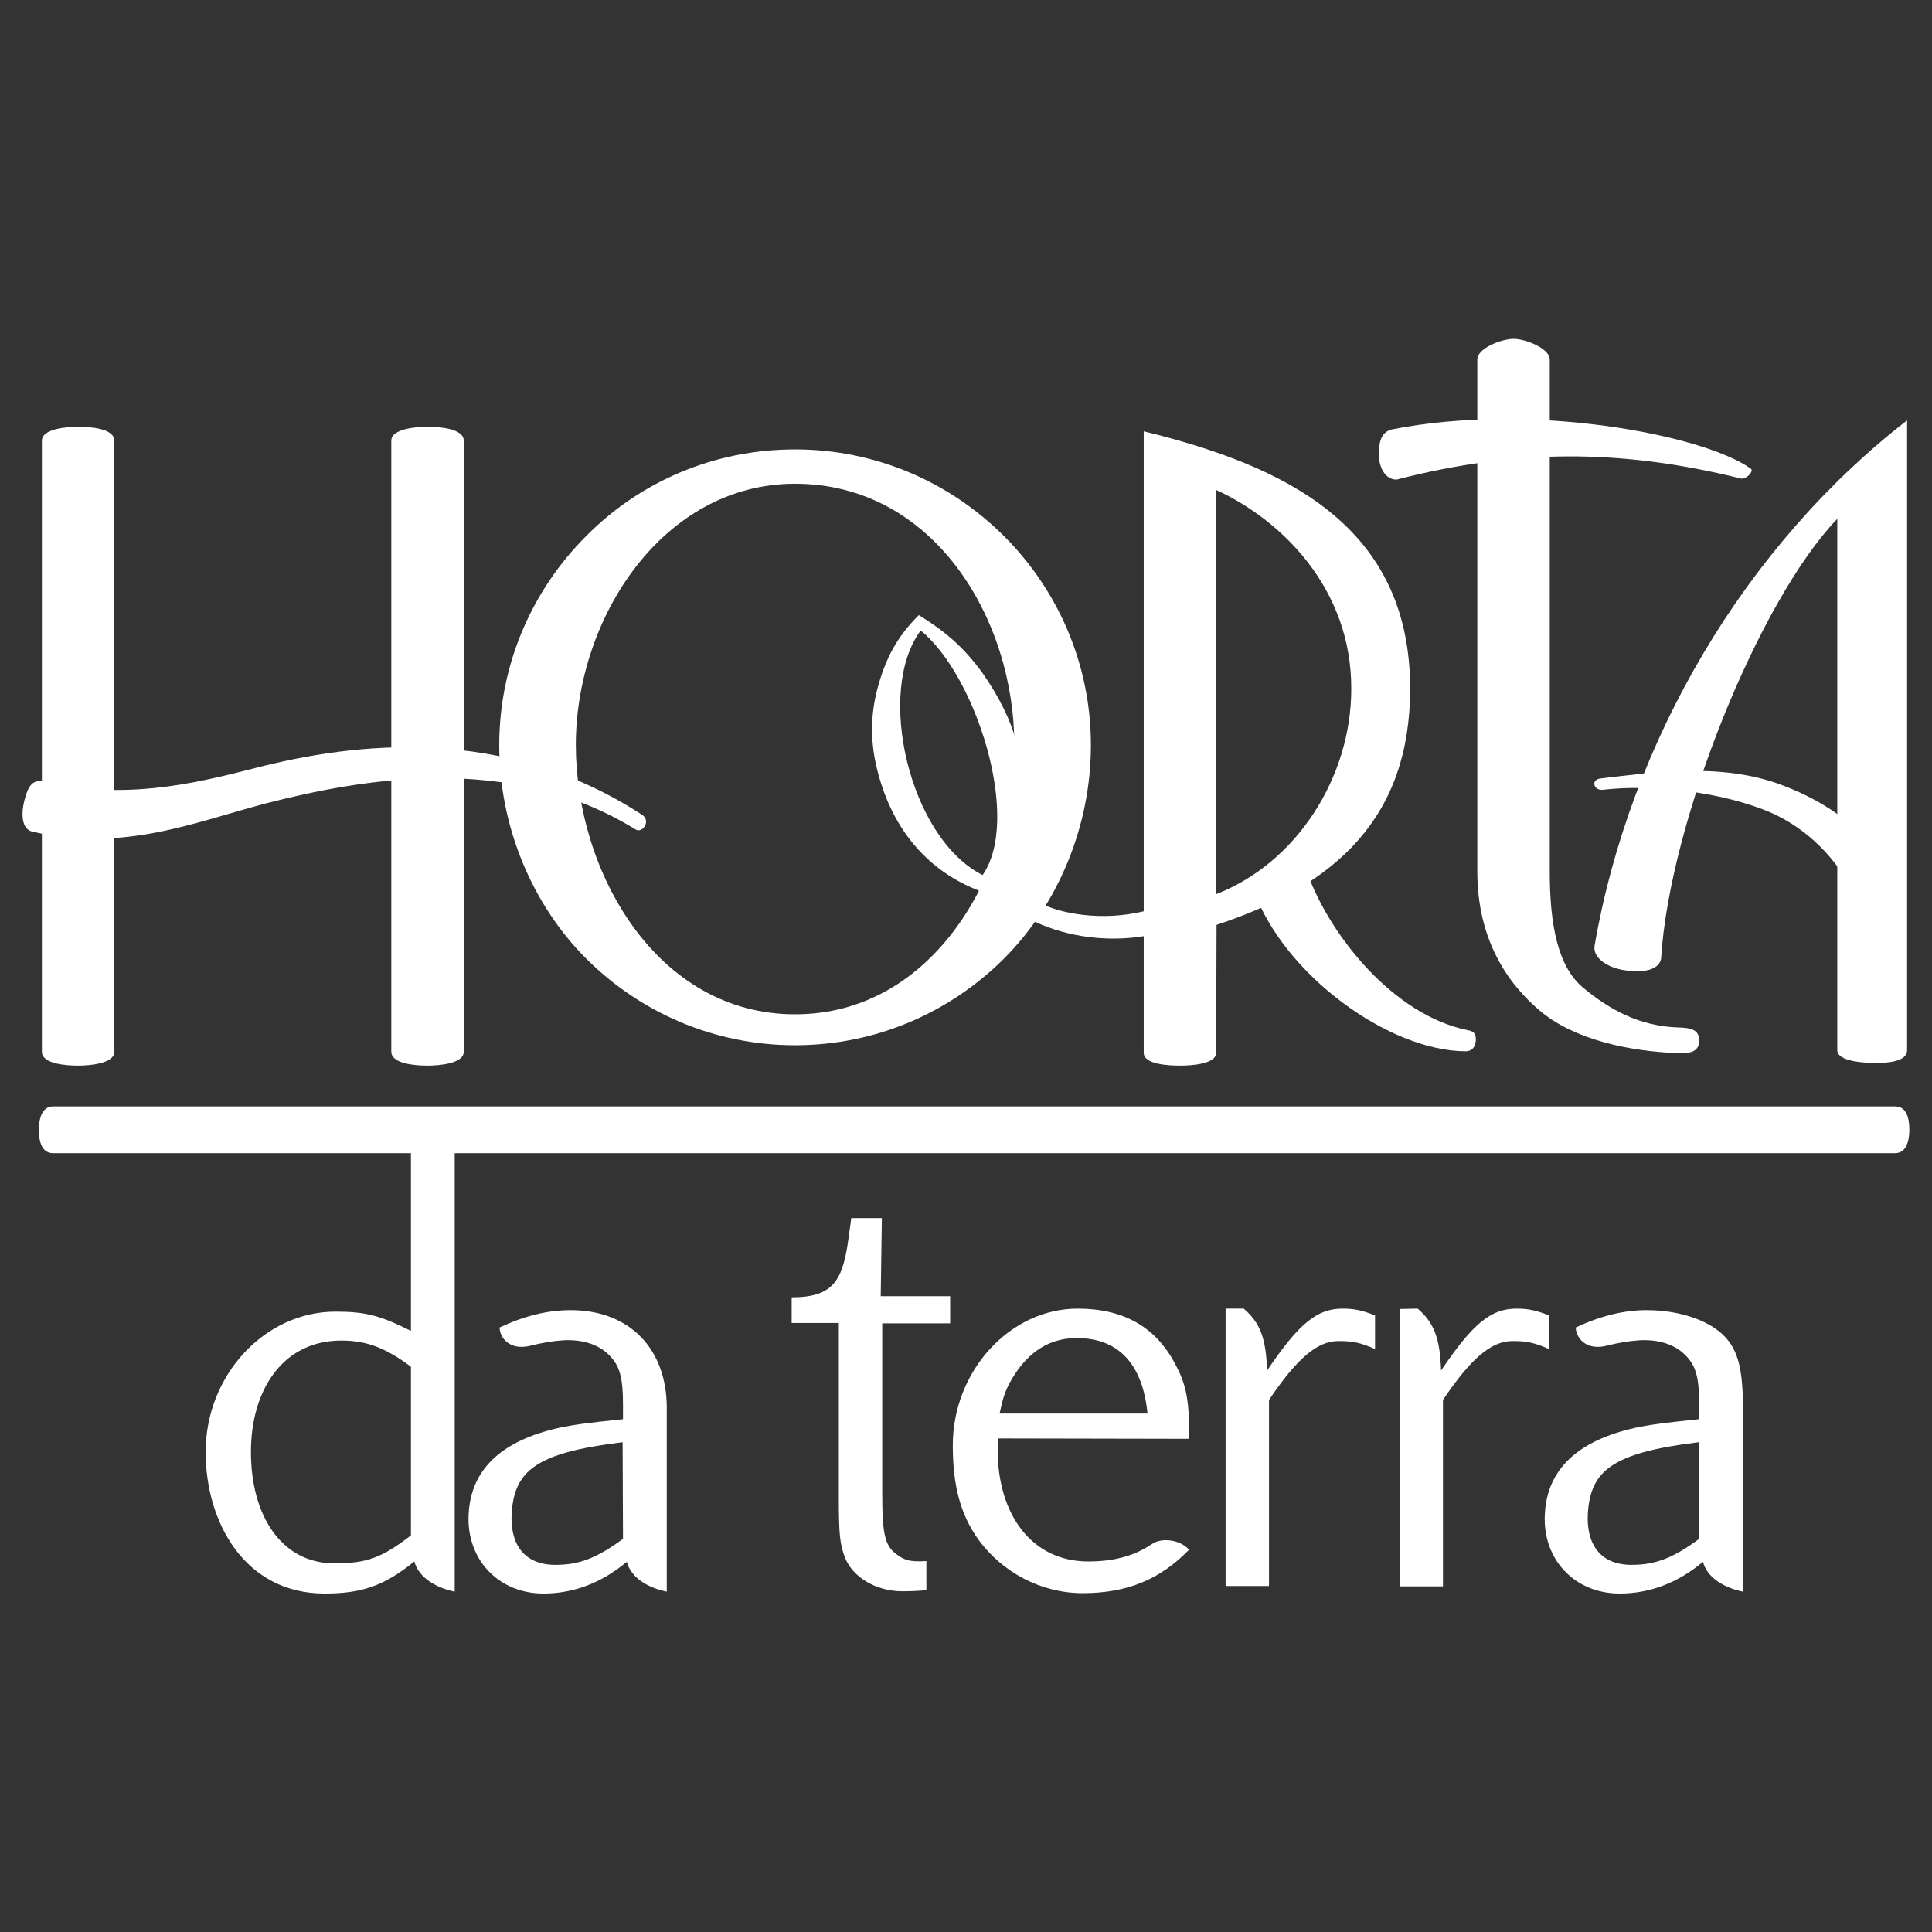
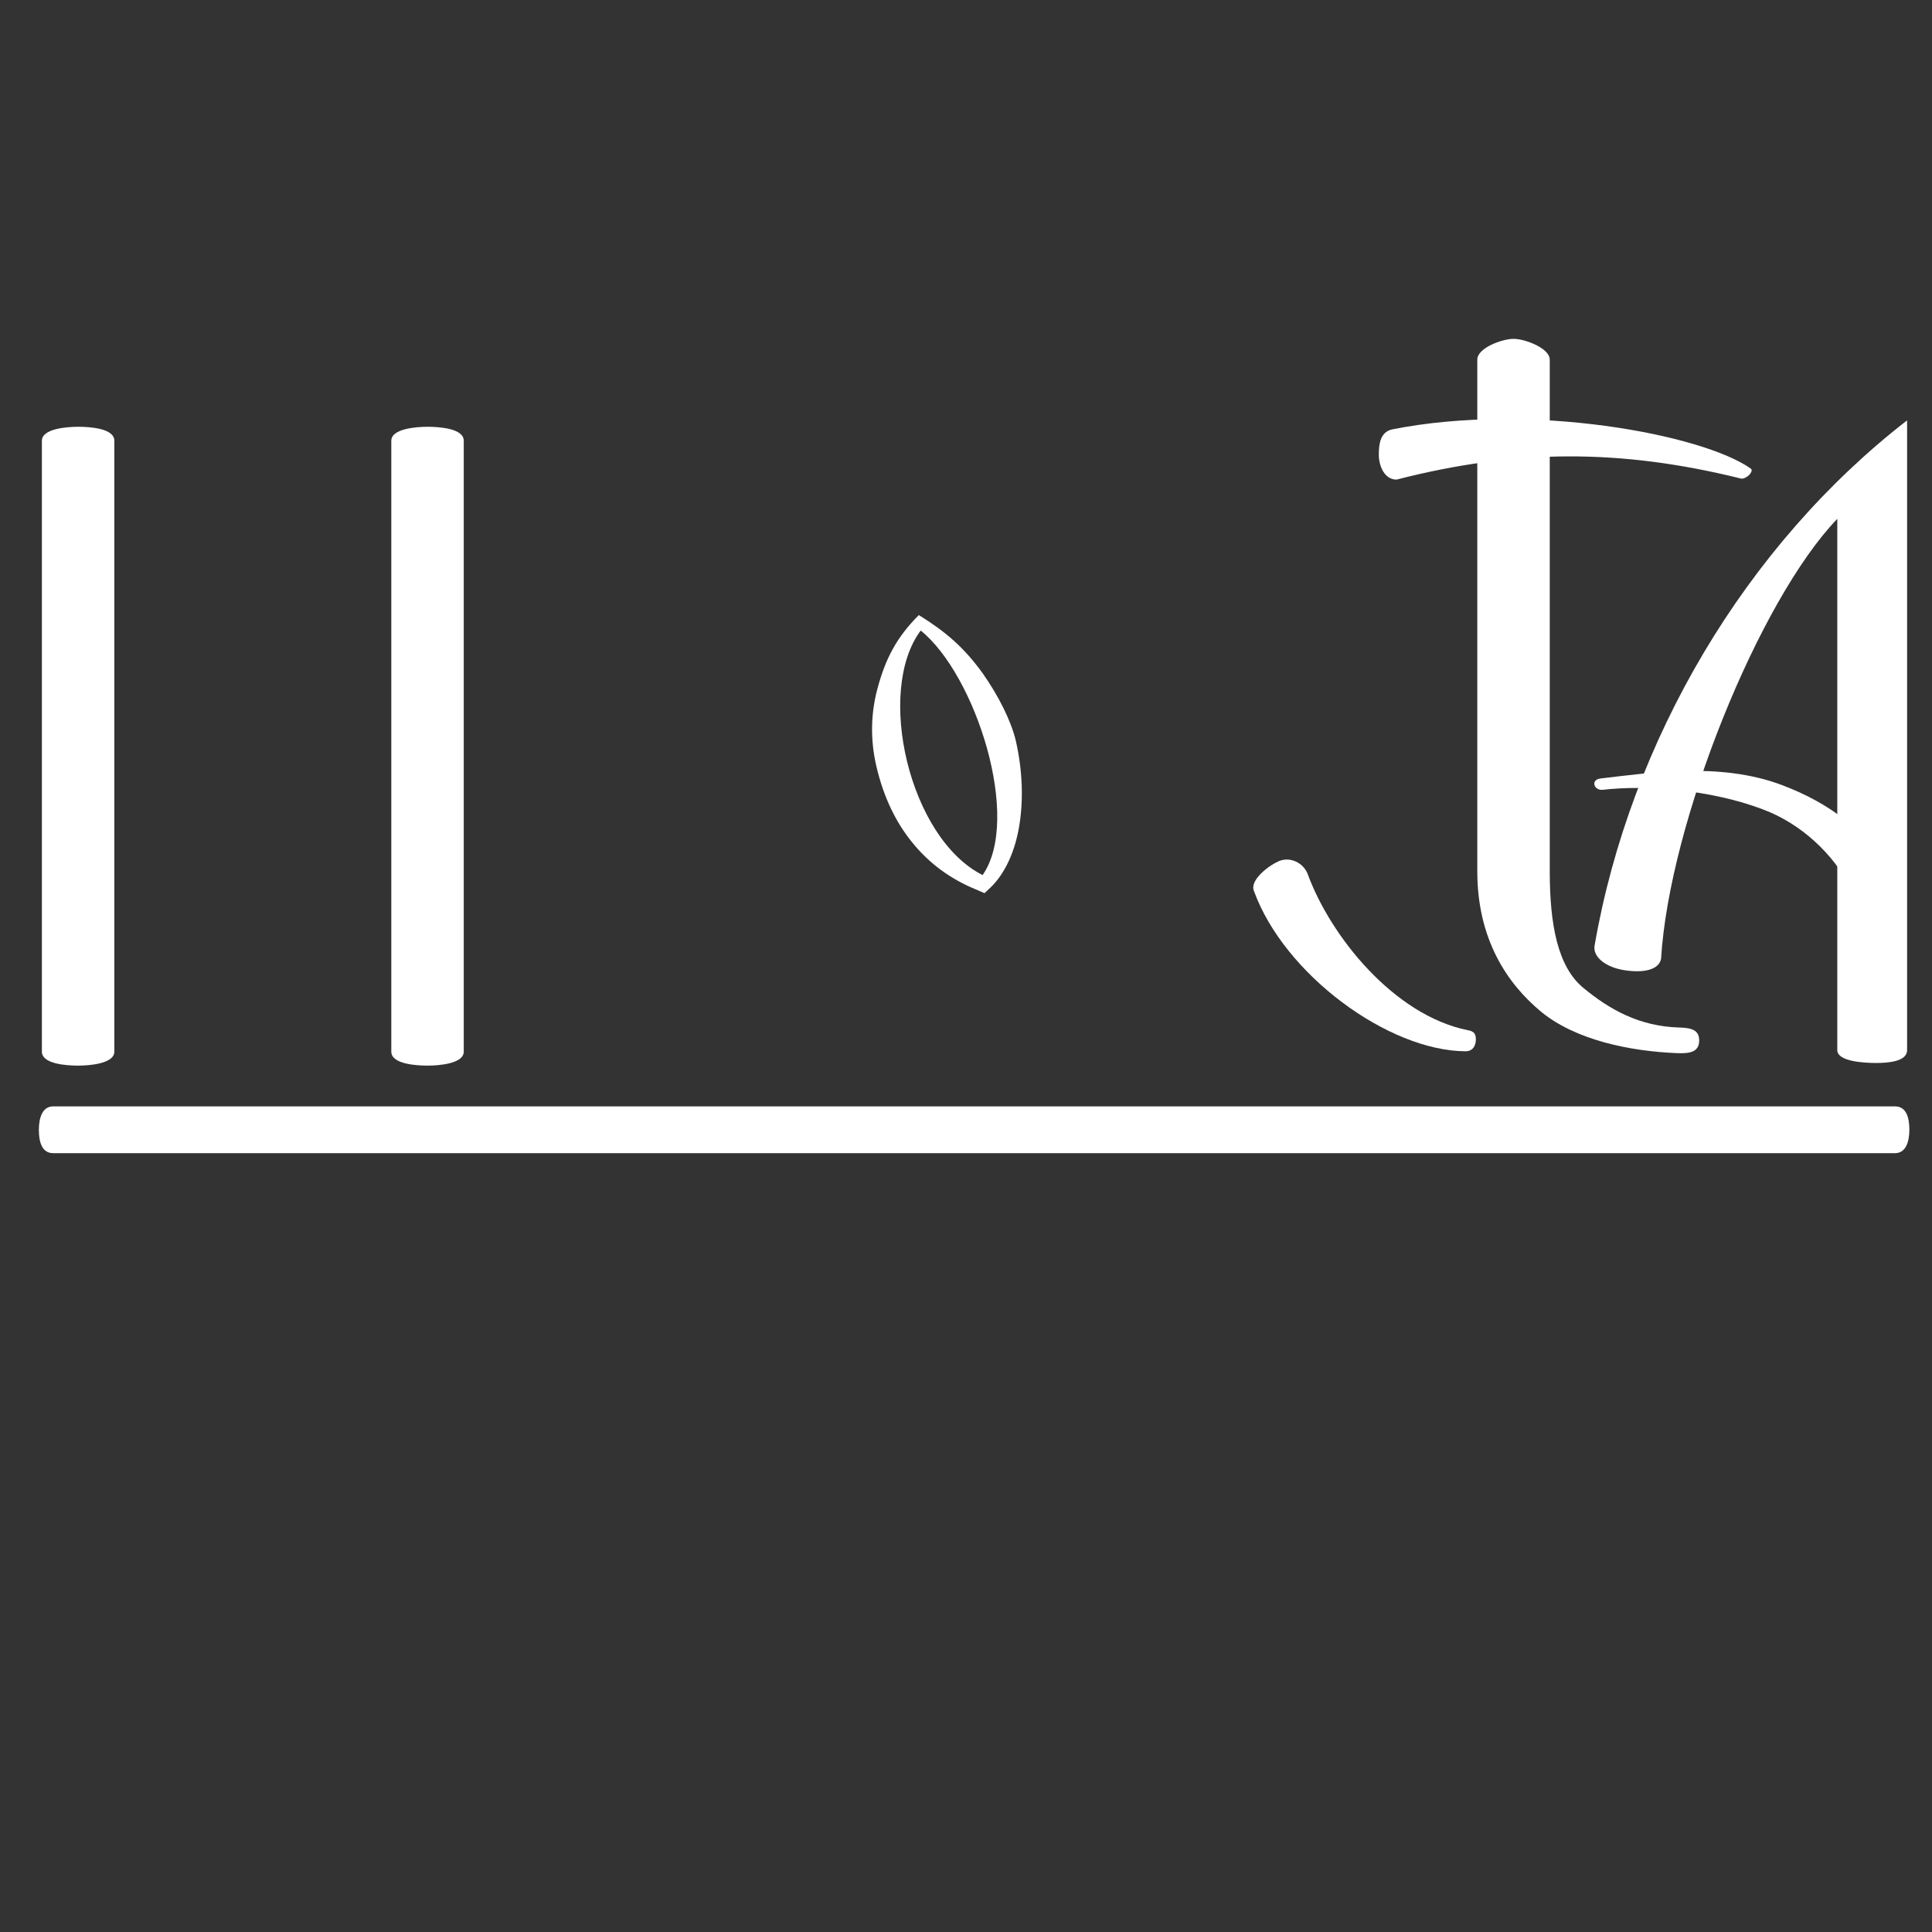
<svg xmlns="http://www.w3.org/2000/svg" width="512" height="512" viewBox="0 0 512 512" fill="none">
  <rect x="0" y="0" width="512" height="512" fill="#333333" stroke="none" />
-   <path d="M108.9 406.9C101.2 412.8 97.3 414.3 88.6 414.3C74.7 414.3 66.5 401.8 66.5 384.8C66.5 368.4 74.8 356 89.1 355.3C96.3 355 101.7 356.8 108.9 362.2C108.9 362.2 108.9 406.9 108.9 406.9ZM264.9 374.6C265.7 370.7 266.4 368.7 267.5 366.6C271.4 359.4 277.1 354.6 285.3 354.6C297.1 354.6 302.9 362.3 304.1 374.6H264.9ZM315.1 381.3V376.7C314.9 370.3 314.1 366.4 311.5 361.6C306.3 351.6 297.7 346.8 285.6 346.8C267.6 346.8 252.5 363.4 252.5 383C252.5 393.7 254.5 401.2 259.2 407.9C265.6 416.7 275.9 422.2 286.9 422.2C298.7 422.2 307.4 418.6 315.1 410.7C312.7 407.9 307.8 407.5 305.4 409.1C303.8 410.2 302.1 411.1 300.3 411.8C296.7 413.2 292.8 413.8 288.4 413.8C273.3 413.8 264.4 401.2 264.4 384.3V381.2L315.1 381.3ZM450.3 407.8C443.4 412.9 438.7 414.7 432.4 414.7C423.9 414.7 420.3 409 420.8 400.9C421.6 389.8 427.1 385 450.2 382.2V407.8H450.3ZM425.9 356.6C428.7 355.9 431.5 355.4 434.4 355.2C439.3 354.9 443.7 356.2 446.5 359C449.4 361.8 450.3 364.9 450.3 372.3V376.1C440.6 377.1 437 377.6 433.3 378.4C418.1 381.8 410 389.4 409.4 401.2C408.7 413.2 417.3 422.3 429.2 422.3C437.2 422.3 444.6 419.5 451.3 413.9C452.5 418.4 457.4 420.9 461.9 421.8V401.1V400.8V380.6V373.1C461.9 363.9 460.8 358.9 458.1 355.4C454.1 350.1 445.3 347.2 436.4 347.2C430.4 347.2 424.2 348.7 417.6 351.8C417.6 354.3 420.1 358.1 425.9 356.6ZM410.5 348.6C407 347.2 404.8 346.8 401.9 346.8C395.2 346.8 390.4 350.6 381.9 363.2C381.6 354.7 380.1 350.6 375.7 346.8L370.9 346.9V374.2V385.6V420.4H382.4V371C389.8 360 395.2 355.4 400.8 355.4C404.5 355.4 406.3 355.7 410.5 357.5V348.6ZM364.4 348.6C360.9 347.2 358.7 346.8 355.8 346.8C349.1 346.8 344.3 350.6 335.8 363.2C335.5 354.7 334 350.6 329.6 346.8H324.8V374.1V385.5V420.3H336.3V385.5V376.5V371C343.7 360 349.1 355.4 354.7 355.4C358.4 355.4 360.2 355.7 364.4 357.5V348.6ZM251.8 343.5H233.4L233.7 322.8H225.6L224.9 327.9C223.4 339.2 221 343.8 209.8 343.8V350.6H222.3V397.1C222.3 406.8 222.6 409.2 223.9 412.7C226 418.1 232.3 421.7 239.1 421.7C241.5 421.7 243.6 421.6 245.5 421.4V413.7C240.7 414 239.4 413.3 237.2 411.6C234.5 409.4 233.8 406.2 233.8 396V350.7H251.8V343.5ZM165.1 407.8C158.2 412.9 153.5 414.7 147.2 414.7C138.7 414.7 135.1 409 135.6 400.9C136.4 389.8 141.9 385 165 382.2L165.1 407.8ZM140.7 356.6C143.5 355.9 146.3 355.4 149.2 355.2C154.1 354.9 158.5 356.2 161.3 359C164.2 361.8 165.1 364.9 165.1 372.3V376.1C155.4 377.1 151.8 377.6 148.1 378.4C132.9 381.8 124.8 389.4 124.2 401.2C123.5 413.2 132.1 422.3 144 422.3C152 422.3 159.4 419.5 166.1 413.9C167.3 418.4 172.2 420.9 176.7 421.8V401.1V400.8V380.6V373.1C176.7 357.6 167 347.2 151.2 347.2C145.2 347.2 139 348.7 132.4 351.8C132.4 354.3 134.9 358.1 140.7 356.6ZM108.9 304.8V352.7C100.7 348.6 96.9 347.6 88.9 347.6C70.1 347.6 54.5 364.5 54.5 384.8C54.5 403.6 65 422.3 86 422.3C96 422.3 101.9 420.2 109.8 413.8C111 418.3 116 420.9 120.5 421.8V401.2V400.9V380.7V304.9L108.9 304.8Z" fill="white" />
-   <path fill-rule="evenodd" clip-rule="evenodd" d="M322.2 129.8V237C343.7 228.7 358.1 205.9 358.1 182.6C358.2 155.7 339.3 137.6 322.2 129.8ZM322.3 279C322.3 282 315.7 282.4 312.7 282.4C309.7 282.4 303.1 282.1 303.1 279V248.1C291.9 249.9 280.9 247.7 273.1 243.7C268.9 241.6 268.6 239.5 269 238.9C269.7 238 273.3 238.7 275.8 239.4C281.1 242.1 291.9 244.2 303.1 241.5V114.3C340.2 123.4 373.7 139.1 373.7 182.5C373.7 216.4 354.3 234.6 322.4 245.1L322.3 279Z" fill="white" />
  <path fill-rule="evenodd" clip-rule="evenodd" d="M332.3 236.1C331.1 233.2 336.4 229.2 339.2 228.1C342 227.1 345.3 228.6 346.5 231.5C352.6 248.2 369.4 269 388.9 273C390.8 273.3 391.2 274.1 391.1 275.9C390.9 277.7 389.9 278.6 388.4 278.6C367.9 278.5 340.3 258.2 332.3 236.1Z" fill="white" />
  <path fill-rule="evenodd" clip-rule="evenodd" d="M391.5 95.3C391.5 92.2 398.1 89.8 401.1 89.8C404.2 89.8 410.7 92.3 410.7 95.3V230.9C410.7 245 412.8 256.2 419.6 261.8C426.5 267.5 434.4 272 445 272.3C448 272.4 450.4 272.8 450.3 275.9C450.2 278.9 447.6 279.2 444.6 279.1C431.8 278.6 417.6 275.6 408.5 268.2C399.3 260.6 391.5 248.8 391.5 230.9V95.3Z" fill="white" />
  <path fill-rule="evenodd" clip-rule="evenodd" d="M440.2 254.1C439.6 257.1 435.4 257.9 430.4 257.1C425.4 256.3 422 253.5 422.6 250.5C427.3 223.4 437.3 196.9 451.5 173C465.7 149.1 484.1 127.9 505.4 111.4V278.3C505.4 281.4 500.1 281.7 497.2 281.7C494.4 281.7 486.9 281.4 486.9 278.3V137.5C466.2 159 442.4 217.9 440.2 254.1Z" fill="white" />
  <path fill-rule="evenodd" clip-rule="evenodd" d="M370.1 127.1C366.9 127.1 365.4 123.5 365.4 120.5C365.4 117.4 365.9 114.5 368.9 113.8C405.5 106.5 451.2 115.1 464 124.2C464.5 124.6 464 125.5 463.3 126.1C462.7 126.6 461.8 127 461.3 126.8C429.4 118.9 401.6 119 370.1 127.1Z" fill="white" />
  <path fill-rule="evenodd" clip-rule="evenodd" d="M424.8 209.3C422.4 209.6 421.4 206.6 424.2 206.3C437.2 204.8 455.8 201.9 472.1 208C484.4 212.6 495.2 220.2 501.3 232.2C502.5 234.5 501 237.1 498.1 238.1C495.2 239.1 491.8 237.9 490.6 235.6C485.8 226.1 477.1 218.2 467.2 214.5C453.3 209.2 436 208 424.8 209.3Z" fill="white" />
  <path fill-rule="evenodd" clip-rule="evenodd" d="M244 167.1C232 183.1 240.9 222.1 260.4 231.9C270.8 217 258.6 178.9 244 167.1ZM260.4 178.4C264.7 184.5 268 191.2 269.2 196.3C271 204.2 271.2 211.8 270.2 218.3C269.1 225.6 266.3 231.5 262.6 235.1L260.9 236.7L258.6 235.7C252 233 246.3 228.9 241.7 223.2C237.4 217.9 234.2 211.3 232.3 203.3C230.5 195.7 230.9 188.9 232.4 183C234.6 174.5 237.7 168.8 243.5 163C250.6 167.4 255.4 171.5 260.4 178.4Z" fill="white" />
-   <path fill-rule="evenodd" clip-rule="evenodd" d="M210.7 128.2C175.6 128.2 152.6 163.9 152.6 197.4C152.6 230.9 173.9 268.8 210.7 268.8C247.5 268.8 268.8 230.9 268.8 197.4C268.8 163.9 247.4 128.2 210.7 128.2ZM210.7 119.1C232.3 119.1 251.9 127.9 266.1 142.1C280.3 156.3 289.1 175.9 289.1 197.5C289.1 219.1 280.3 239.8 266.1 254C251.9 268.2 232.3 277 210.7 277C189.1 277 169.5 268.2 155.3 254C141.1 239.8 132.3 219.1 132.3 197.5C132.3 175.9 141.1 156.3 155.3 142.1C169.4 127.8 189 119.1 210.7 119.1Z" fill="white" />
  <path fill-rule="evenodd" clip-rule="evenodd" d="M14.1 305.6C11 305.6 10.3 302.4 10.3 299.4C10.3 296.5 11.1 293.2 14.1 293.2H502.2C505.3 293.2 506 296.4 506 299.4C506 302.3 505.2 305.6 502.2 305.6H14.1Z" fill="white" />
  <path fill-rule="evenodd" clip-rule="evenodd" d="M11.1 116.8C11.1 113.6 17.7 113.1 20.7 113.1C23.8 113.1 30.3 113.5 30.3 116.8V278.7C30.3 281.9 23.7 282.4 20.7 282.4C17.7 282.4 11.1 282 11.1 278.7C11.1 278.8 11.1 116.8 11.1 116.8Z" fill="white" />
  <path fill-rule="evenodd" clip-rule="evenodd" d="M103.7 116.8C103.7 113.6 110.3 113.1 113.3 113.1C116.3 113.1 122.9 113.5 122.9 116.8V278.7C122.9 281.9 116.3 282.4 113.3 282.4C110.3 282.4 103.7 282 103.7 278.7V116.8Z" fill="white" />
-   <path fill-rule="evenodd" clip-rule="evenodd" d="M8.6 220.4C5.4 219.7 5.7 214.9 6.5 212C7.3 209 8.3 206.4 11.5 207.1C32.5 212 50.3 208 67.4 203.6C94.1 196.7 133.4 192 170.1 215.9C172.7 217.5 170.2 221 168.4 219.8C135.1 199.2 95.5 206.5 70.5 212.9C51.8 217.8 32.6 226 8.6 220.4Z" fill="white" />
</svg>